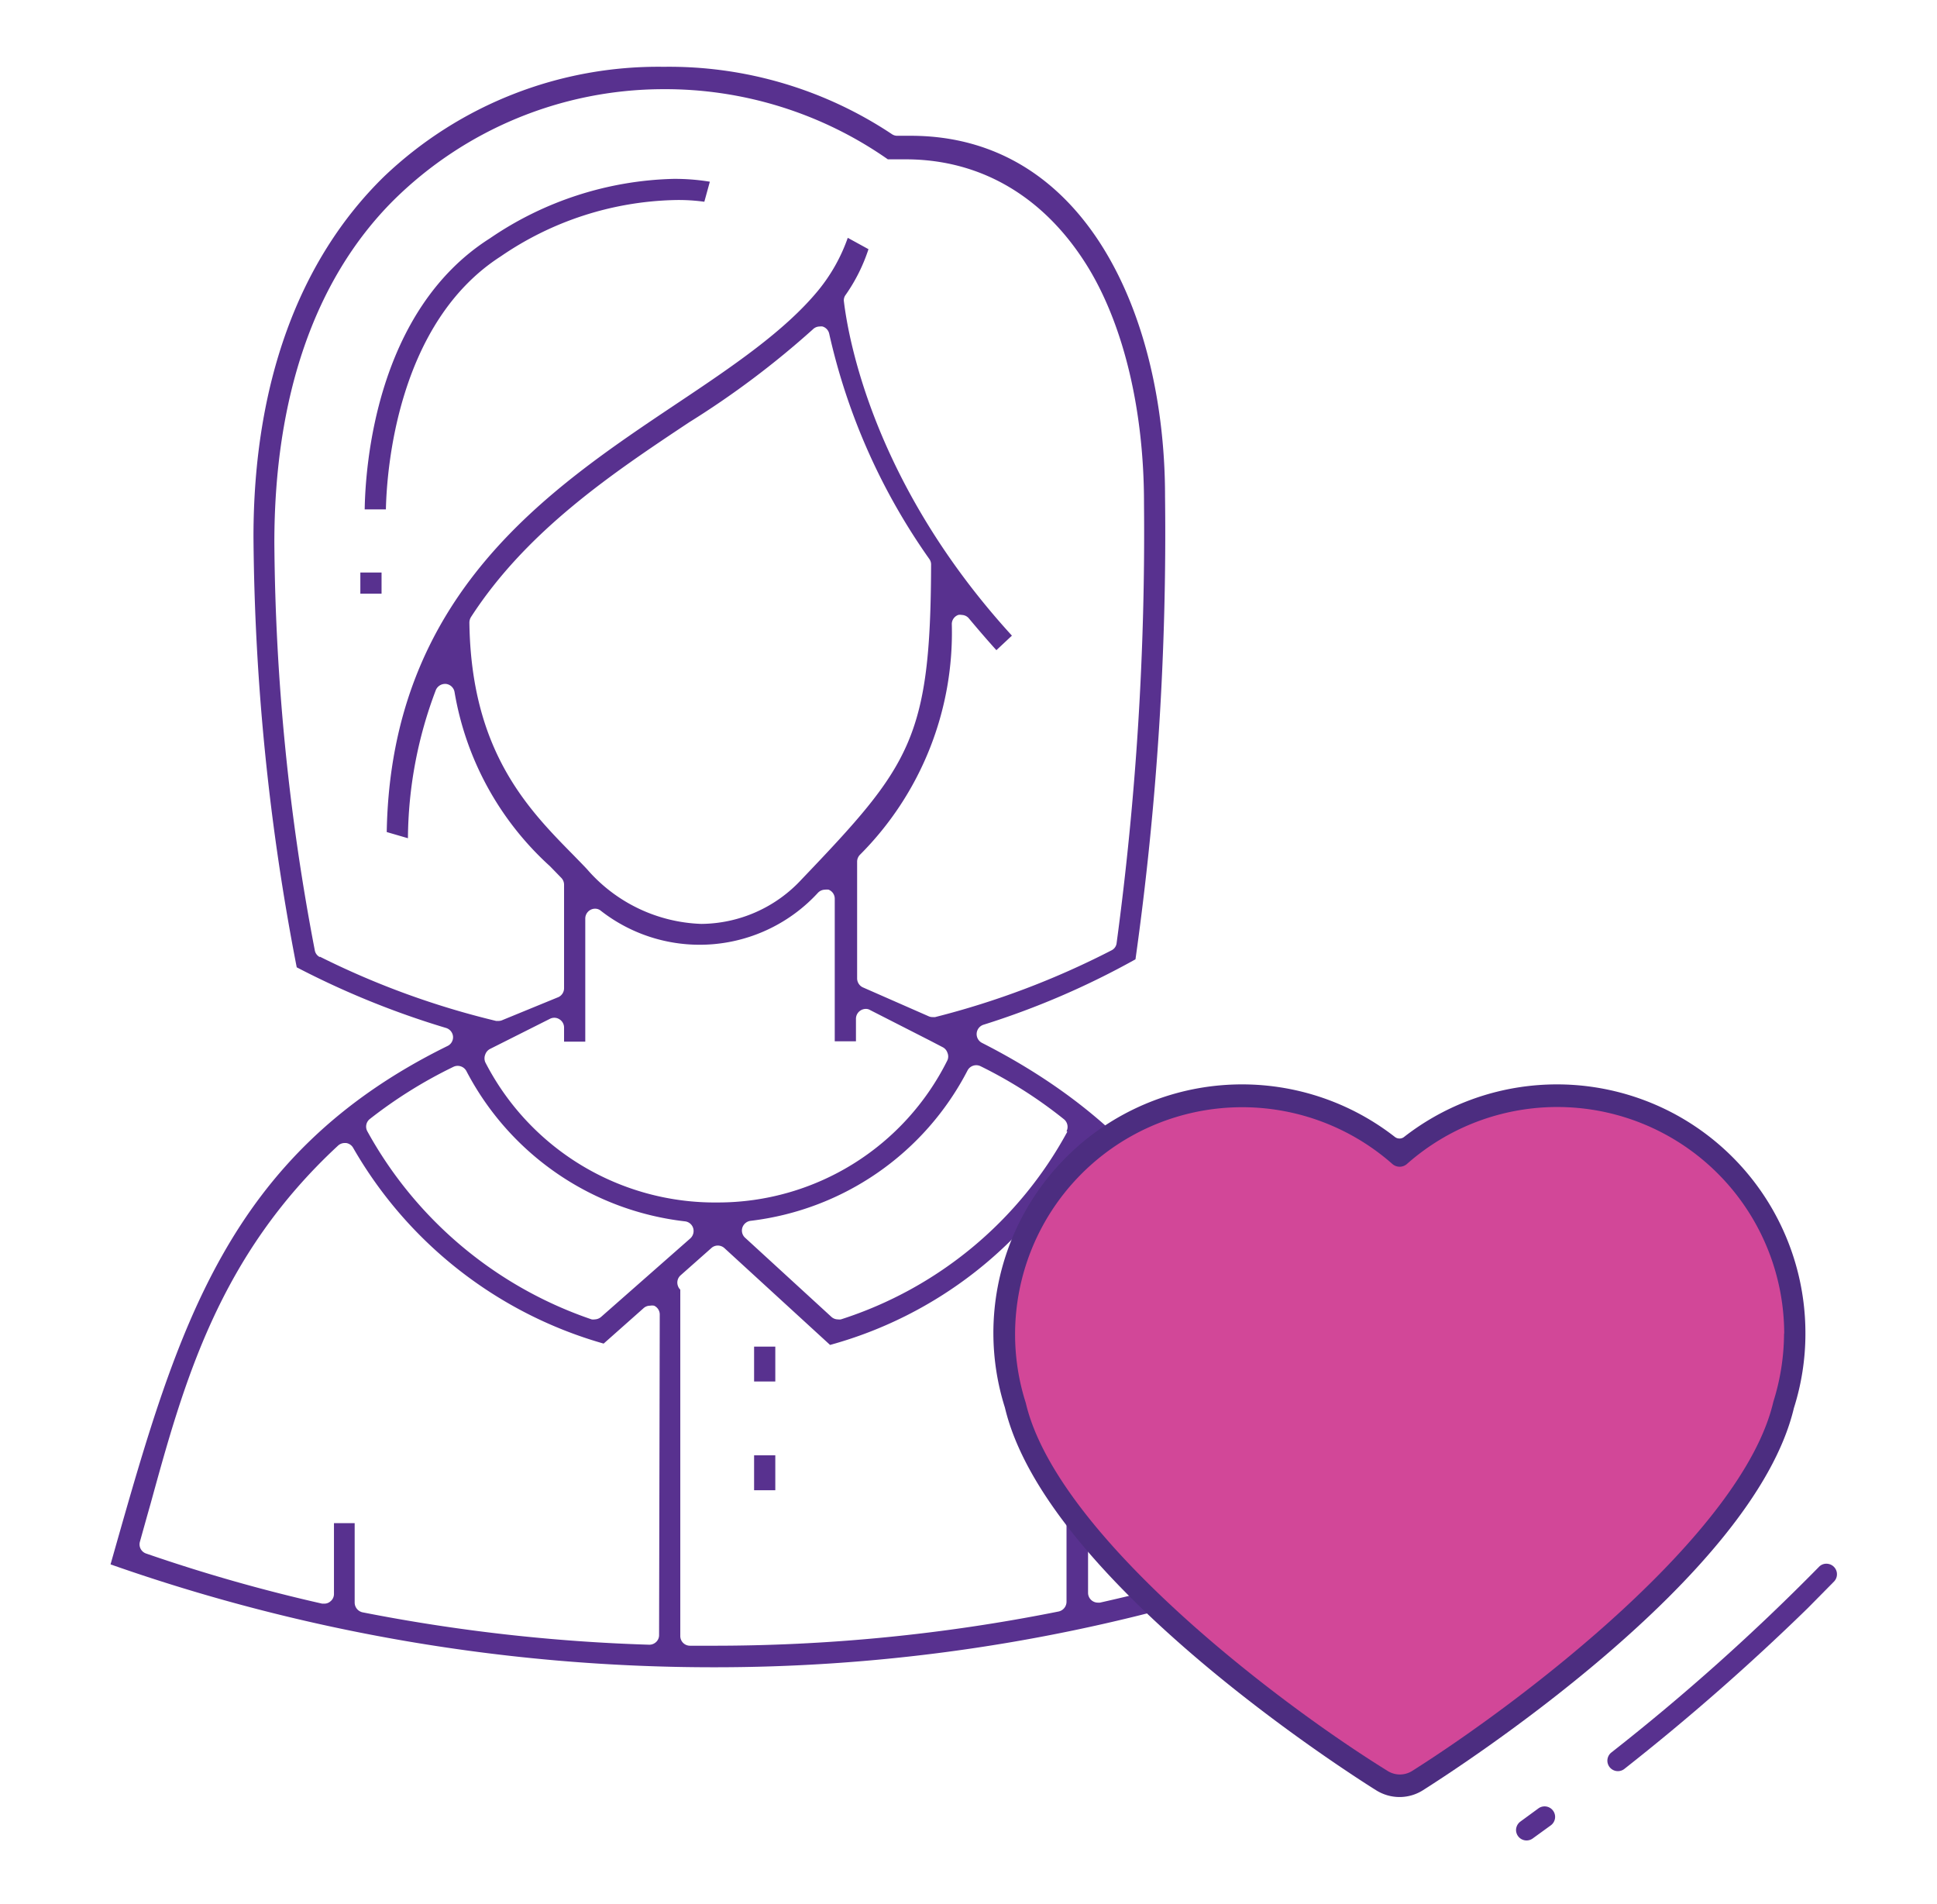
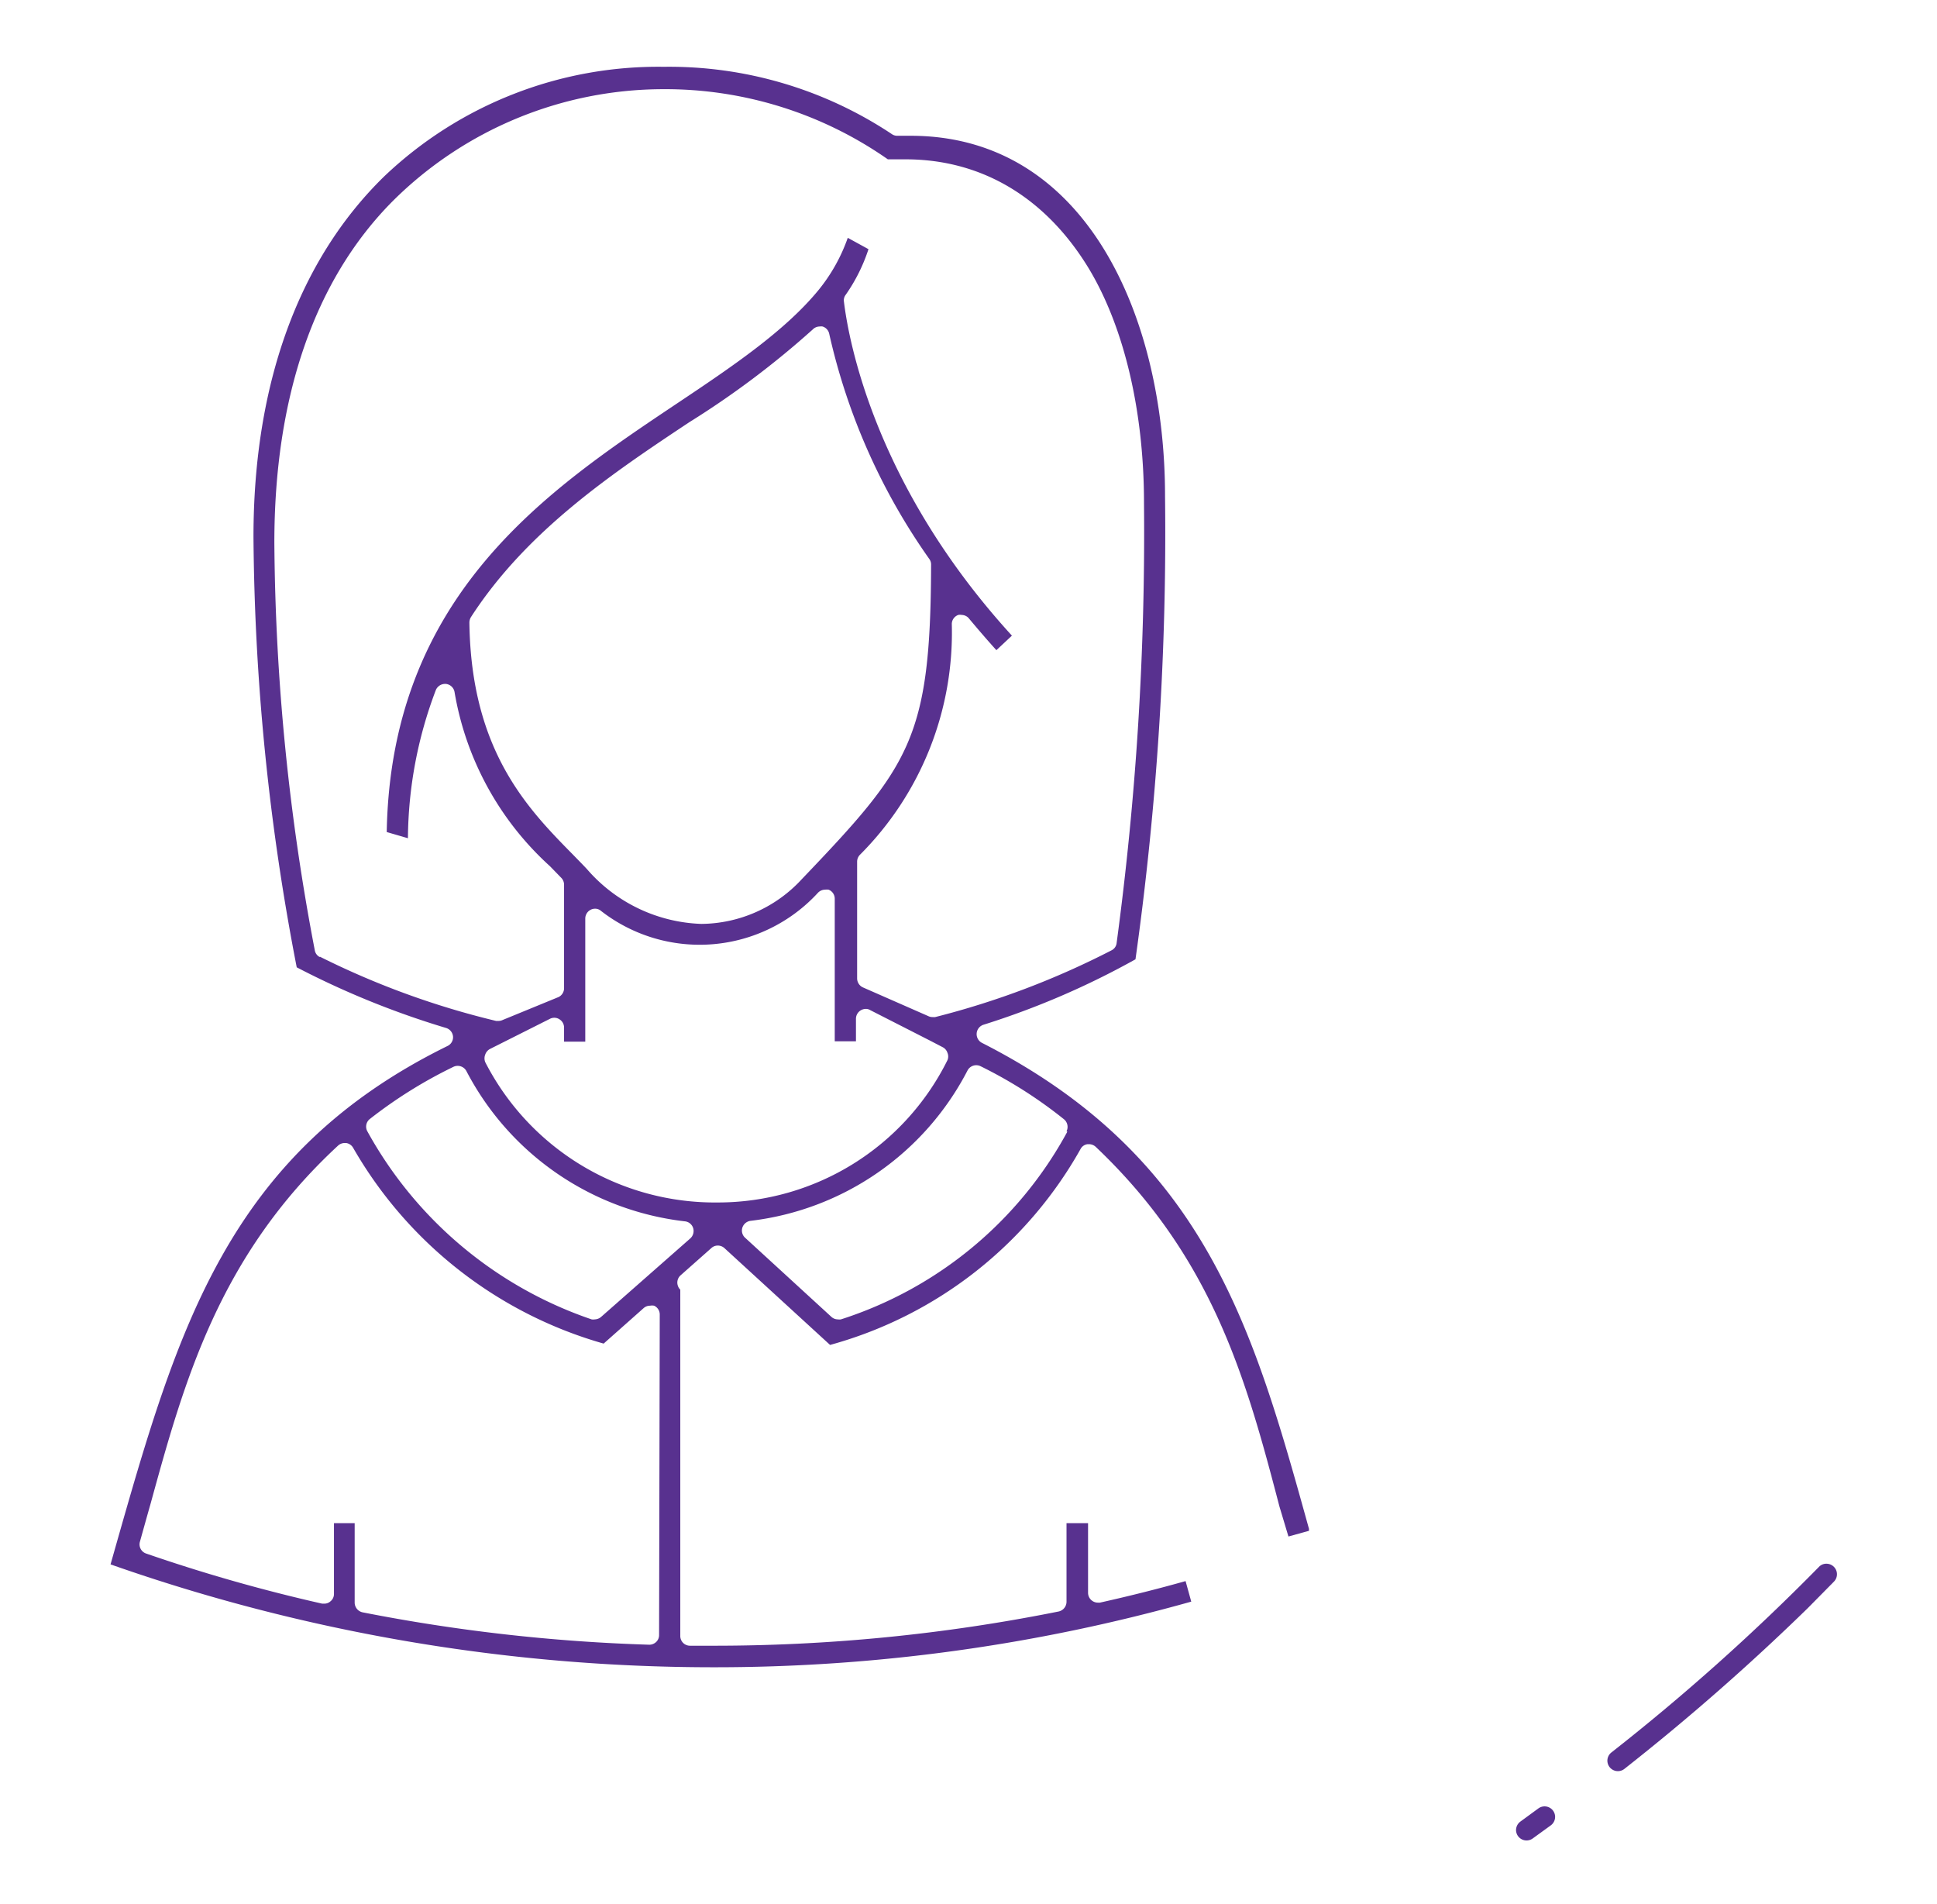
<svg xmlns="http://www.w3.org/2000/svg" id="Layer_1" data-name="Layer 1" viewBox="0 0 116 114">
  <defs>
    <style>.cls-1{fill:#58318f}.cls-2{fill:#4c2d80}.cls-3{fill:#d24798}</style>
  </defs>
  <title>NNW_wspacie_mamy</title>
-   <path class="cls-1" d="M21.58 34.28h1.27v1.27h-1.27zM45.16 80.63h1.27v2.09h-1.27zM45.16 87.14h1.27v2.09h-1.27zM42.18 12.08l.33-1.2a13 13 0 0 0-2.17-.17 20.35 20.35 0 0 0-11 3.56c-6.86 4.35-7.46 13.73-7.5 16.23h1.27c.05-2.36.68-11.17 6.88-15.15a19.16 19.16 0 0 1 10.35-3.37 11.26 11.26 0 0 1 1.84.1z" />
  <path class="cls-1" d="M77.16 92l1.23-.34v-.12c-3.33-12-6.2-22.29-19.59-29.1a.59.59 0 0 1 .09-1.08A48.44 48.44 0 0 0 68 57.44a183.2 183.2 0 0 0 1.77-27.74c0-10.7-4.71-21.57-15.23-21.57h-.8a.56.56 0 0 1-.33-.1A24.07 24.07 0 0 0 39.74 4 23.79 23.79 0 0 0 23 10.57c-5.12 5-7.82 12.44-7.82 21.57a139.71 139.71 0 0 0 2.59 25.78 51.16 51.16 0 0 0 8.94 3.63.59.59 0 0 1 .42.51.58.58 0 0 1-.33.57C13.6 69.12 10.62 79.6 6.85 92.86l-.23.81a108.87 108.87 0 0 0 36.05 6.16 105.42 105.42 0 0 0 28.67-3.93L71 94.67c-1.56.44-3.25.87-5.13 1.29h-.13a.59.59 0 0 1-.58-.59V91.2h-1.29v4.71a.6.6 0 0 1-.47.58 105 105 0 0 1-20.89 2.05h-1.19a.58.58 0 0 1-.58-.58V77.22a.55.55 0 0 1-.14-.22.58.58 0 0 1 .16-.64l1.84-1.63a.57.57 0 0 1 .38-.15.59.59 0 0 1 .4.15l6.33 5.8a24.71 24.71 0 0 0 15-11.73.55.55 0 0 1 .42-.29h.09a.59.59 0 0 1 .4.16c7 6.64 9 13.87 11 21.53zm-58-34.69a.56.56 0 0 1-.31-.42 133.83 133.83 0 0 1-2.42-24.39c0-8.63 2.35-15.72 7.13-20.5a23 23 0 0 1 16.09-6.66 23.26 23.26 0 0 1 13.52 4.2h1.06c4.68 0 8.48 2.4 11 6.58 2.11 3.53 3.28 8.55 3.28 14a183.69 183.69 0 0 1-1.64 26.35.55.55 0 0 1-.3.43 49.6 49.6 0 0 1-10.57 4h-.15a.58.58 0 0 1-.26-.06l-3.94-1.73a.6.6 0 0 1-.32-.52v-7a.59.59 0 0 1 .16-.4A18.82 18.82 0 0 0 57 37.36a.58.58 0 0 1 .39-.54.48.48 0 0 1 .2 0A.58.58 0 0 1 58 37c.56.67 1.11 1.31 1.67 1.93l.93-.87c-8.13-8.9-9.76-17.52-10.06-20a.53.53 0 0 1 .1-.4 10.34 10.34 0 0 0 1.37-2.74l-1.24-.68A10.4 10.4 0 0 1 49 17.39c-2 2.43-5.12 4.54-8.46 6.77-7.68 5.14-17.13 11.41-17.38 25.66l1.27.37a25.4 25.4 0 0 1 1.67-8.87.6.6 0 0 1 .55-.37h.05a.59.59 0 0 1 .52.48 18.15 18.15 0 0 0 5.72 10.44l.68.7a.59.59 0 0 1 .16.4v6.21a.59.59 0 0 1-.33.52l-3.34 1.37a.58.58 0 0 1-.26.06h-.14a49.29 49.29 0 0 1-10.56-3.85zM48 52.66a8.26 8.26 0 0 1-6 2.66 9.48 9.48 0 0 1-6.84-3.27c-.26-.28-.53-.55-.81-.84-2.74-2.78-6.14-6.24-6.24-13.94a.64.64 0 0 1 .1-.33c3.36-5.19 8.51-8.63 13.07-11.66a52.85 52.85 0 0 0 7.4-5.56.58.58 0 0 1 .41-.17.51.51 0 0 1 .17 0 .58.58 0 0 1 .4.44 37.61 37.61 0 0 0 6 13.49.56.56 0 0 1 .1.33c-.03 10.42-1.24 12.03-7.76 18.85zM39.47 97.9a.56.56 0 0 1-.18.42.59.59 0 0 1-.4.16 105.79 105.79 0 0 1-17.18-1.94.6.6 0 0 1-.47-.58V91.2H20v4.24a.56.56 0 0 1-.22.45.53.53 0 0 1-.36.13h-.13a99 99 0 0 1-10.54-3 .58.58 0 0 1-.37-.71c.21-.75.42-1.51.64-2.28 2-7.28 4.08-14.82 11.22-21.43a.59.59 0 0 1 .4-.16h.09a.58.58 0 0 1 .42.29 25.25 25.25 0 0 0 15 11.72l2.39-2.12a.58.58 0 0 1 .39-.15.69.69 0 0 1 .24 0 .58.58 0 0 1 .34.53zm1.86-23.74L36 78.85a.61.61 0 0 1-.38.15.58.58 0 0 1-.19 0A24.24 24.24 0 0 1 22 67.74a.58.58 0 0 1 .15-.74 27.61 27.61 0 0 1 5-3.12.58.58 0 0 1 .26-.06.59.59 0 0 1 .52.31 16.94 16.94 0 0 0 13.09 9 .58.58 0 0 1 .49.4.6.6 0 0 1-.18.63zM43 72a15.46 15.46 0 0 1-13.94-8.4.61.61 0 0 1 0-.46.59.59 0 0 1 .3-.34l3.58-1.8a.57.57 0 0 1 .25-.06.56.56 0 0 1 .31.09.58.58 0 0 1 .28.49v.85h1.27V55a.59.59 0 0 1 .33-.53.57.57 0 0 1 .25-.06.53.53 0 0 1 .36.13 9.62 9.62 0 0 0 13-1.09.6.6 0 0 1 .42-.18.78.78 0 0 1 .21 0 .58.58 0 0 1 .37.55v8.53h1.27V61a.59.59 0 0 1 .28-.5.59.59 0 0 1 .31-.09.48.48 0 0 1 .26.07l3.59 1.83.75.39a.58.58 0 0 1 .29.34.56.56 0 0 1 0 .44A15.35 15.35 0 0 1 43 72zm20.92-4.24A23.62 23.62 0 0 1 50.36 79a.57.57 0 0 1-.18 0 .58.58 0 0 1-.39-.15l-5.17-4.74a.58.58 0 0 1-.16-.61.6.6 0 0 1 .48-.4 16.87 16.87 0 0 0 13-9 .59.59 0 0 1 .78-.26 27 27 0 0 1 5 3.18.59.59 0 0 1 .15.72z" />
-   <path class="cls-2" d="M100.43 66.78a14.89 14.89 0 0 0-16.35 1.3.42.42 0 0 1-.27.09.44.44 0 0 1-.27-.09 14.89 14.89 0 0 0-24.05 11.74 14.82 14.82 0 0 0 .69 4.46c2.42 10.22 20.21 21.65 22.24 22.92a2.65 2.65 0 0 0 1.4.4 2.62 2.62 0 0 0 1.4-.41c2-1.27 19.79-12.69 22.21-22.88a14.73 14.73 0 0 0 .69-4.46 14.9 14.9 0 0 0-7.69-13.07z" />
-   <path class="cls-3" d="M106.84 79.82a13.72 13.72 0 0 1-.64 4.11c-1.83 7.89-15 17.92-21.65 22.12a1.38 1.38 0 0 1-1.43 0C76.41 101.9 63.27 91.87 61.43 84a13.46 13.46 0 0 1-.64-4.11 13.6 13.6 0 0 1 22.6-10.19.66.66 0 0 0 .86 0 13.59 13.59 0 0 1 22.6 10.19z" />
  <path class="cls-1" d="M96.49 104.94a129.45 129.45 0 0 0 12.44-11.12.6.6 0 0 1 .45-.19.63.63 0 0 1 .45 1.07l-1.57 1.59a137.34 137.34 0 0 1-11 9.64.63.63 0 0 1-1-.5.63.63 0 0 1 .23-.49zM93.13 108.78a.63.63 0 0 1-.25.51l-1.09.79a.63.63 0 0 1-1-.5.64.64 0 0 1 .26-.51l1.08-.79a.63.63 0 0 1 1 .5z" />
</svg>